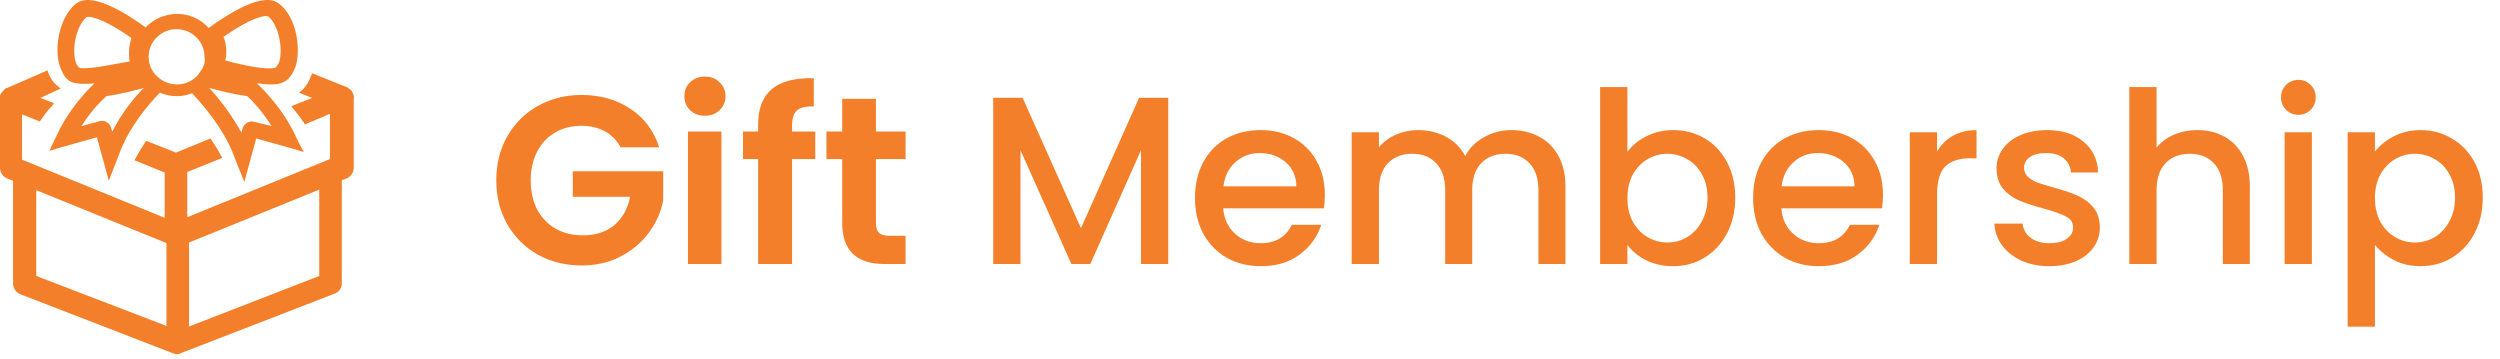
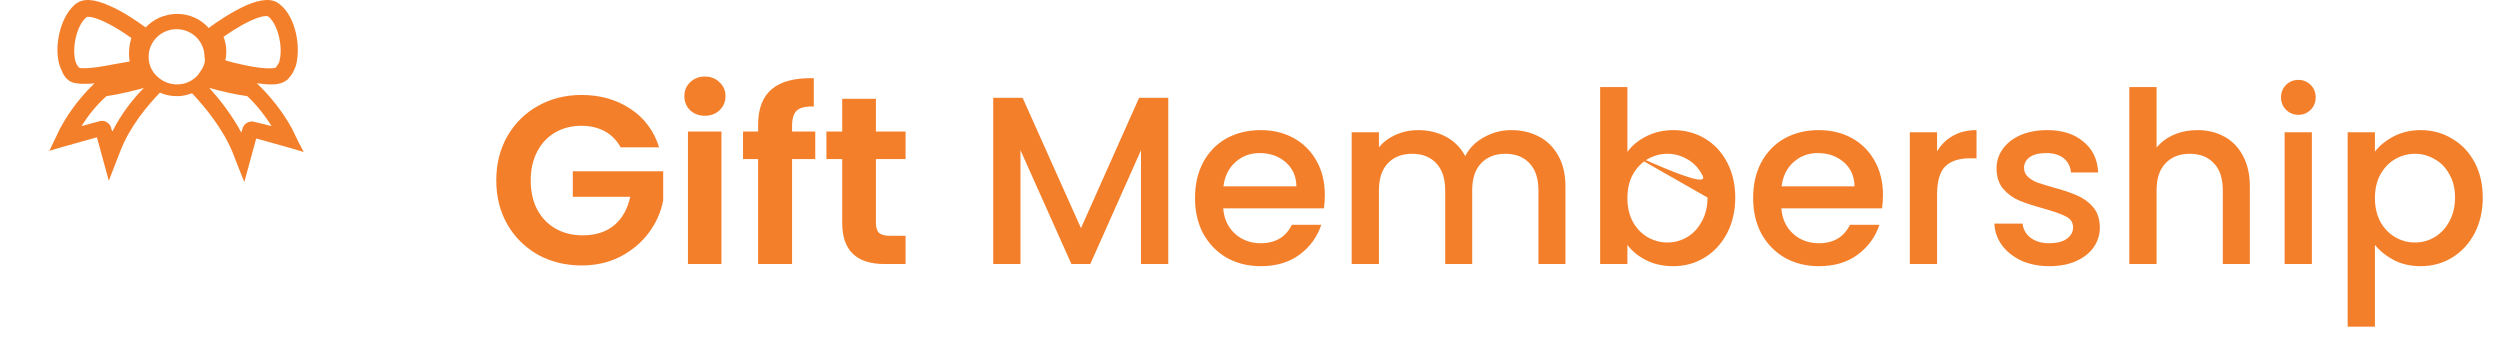
<svg xmlns="http://www.w3.org/2000/svg" width="230" height="33" viewBox="0 0 230 33" fill="none">
-   <path d="M32.542 8.794C32.488 8.686 32.488 8.632 32.433 8.524C32.378 8.362 32.269 8.254 32.105 8.146C32.05 8.091 31.995 8.091 31.941 8.037L28.714 6.74L28.604 7.01C28.44 7.497 28.167 7.929 27.839 8.254L27.511 8.524L28.714 9.011L26.8 9.767L27.018 10.038C27.346 10.47 27.675 10.848 27.948 11.281L28.058 11.443L30.355 10.47V14.633L17.228 19.984V15.822L20.455 14.524L20.291 14.254C20.072 13.822 19.799 13.389 19.471 12.903L19.361 12.741L16.189 14.038L13.454 12.957L13.345 13.119C13.072 13.551 12.743 14.038 12.525 14.47L12.361 14.741L15.15 15.876V20.038L2.024 14.687V10.524L3.664 11.173L3.774 11.011C4.102 10.578 4.375 10.146 4.758 9.767L4.977 9.497L3.719 9.011L5.579 8.146L5.251 7.875C4.922 7.605 4.649 7.227 4.43 6.686L4.375 6.47L0.656 8.091C0.602 8.091 0.547 8.146 0.492 8.146L0.438 8.2C0.328 8.308 0.219 8.416 0.109 8.578C0.055 8.632 0.055 8.686 0 8.794C0 8.848 0 8.956 0 9.011V15.443C0 15.876 0.273 16.254 0.656 16.416L1.203 16.633V26.093C1.203 26.525 1.477 26.904 1.86 27.066L15.97 32.526C16.025 32.526 16.08 32.526 16.134 32.58C16.189 32.58 16.244 32.58 16.299 32.58C16.353 32.58 16.463 32.58 16.517 32.526C16.572 32.526 16.627 32.526 16.681 32.472L30.792 27.012C31.23 26.85 31.448 26.471 31.448 26.039V16.579L31.886 16.416C32.269 16.254 32.542 15.876 32.542 15.443V9.011C32.597 8.956 32.542 8.848 32.542 8.794ZM15.314 29.985L3.336 25.39V17.498L15.314 22.363V29.985ZM29.37 25.39L17.392 30.039V22.309L29.37 17.444V25.39Z" fill="#F47F2A" />
  <path d="M27.456 13.064L26.964 12.037C26.527 11.172 25.487 9.442 23.683 7.712L23.628 7.658C24.065 7.712 24.503 7.766 24.831 7.766C25.105 7.766 25.378 7.766 25.597 7.712C25.651 7.712 25.761 7.658 25.816 7.658C26.034 7.604 26.198 7.496 26.363 7.388C26.417 7.334 26.527 7.28 26.581 7.171C26.691 7.063 26.8 6.901 26.91 6.739L27.019 6.523C27.073 6.415 27.128 6.252 27.183 6.144C27.183 6.09 27.238 6.036 27.238 5.982C27.675 4.306 27.238 1.603 25.761 0.414C25.105 -0.18 24.065 -0.126 22.589 0.522C21.386 1.063 20.073 1.928 19.198 2.576C18.487 1.766 17.448 1.279 16.299 1.279C15.15 1.279 14.111 1.766 13.4 2.522C12.58 1.928 11.322 1.063 10.064 0.522C8.587 -0.126 7.603 -0.18 6.892 0.414C5.47 1.658 4.978 4.36 5.47 5.982C5.525 6.144 5.579 6.306 5.689 6.523C5.743 6.631 5.798 6.793 5.907 6.955C5.962 7.009 6.017 7.063 6.017 7.117L6.071 7.171C6.181 7.28 6.29 7.388 6.454 7.496H6.509C6.564 7.55 6.673 7.604 6.782 7.604C6.892 7.658 6.947 7.658 7.056 7.658C7.275 7.712 7.548 7.712 7.822 7.712C8.095 7.712 8.368 7.712 8.697 7.658C6.947 9.334 5.962 11.01 5.525 11.82L5.032 12.848L4.54 13.875L5.634 13.55L8.915 12.631L9.627 15.226L10.009 16.632L10.556 15.226L11.103 13.821C11.978 11.604 13.564 9.712 14.713 8.523C15.205 8.739 15.697 8.847 16.299 8.847C16.791 8.847 17.229 8.739 17.666 8.577L17.721 8.631C18.87 9.874 20.456 11.766 21.386 13.983L21.932 15.388L22.479 16.74L22.862 15.334L23.573 12.739L26.855 13.658L27.949 13.983L27.456 13.064ZM7.329 6.252C7.275 6.198 7.22 6.198 7.22 6.144L7.165 6.09C7.111 6.036 7.111 5.982 7.056 5.928C7.001 5.82 7.001 5.766 6.947 5.658C6.618 4.469 7.001 2.414 7.931 1.603C7.986 1.549 8.04 1.549 8.15 1.549C8.642 1.549 9.955 1.982 12.088 3.495C11.869 4.198 11.814 4.901 11.924 5.658L10.392 5.928C8.478 6.306 7.658 6.306 7.329 6.252ZM10.338 12.091L10.228 11.82V11.766C10.173 11.55 10.009 11.334 9.791 11.226C9.627 11.118 9.517 11.118 9.353 11.118C9.244 11.118 9.189 11.118 9.08 11.172L7.493 11.604C7.986 10.847 8.697 9.82 9.791 8.847C10.939 8.685 12.252 8.361 13.236 8.09C12.252 9.063 11.158 10.469 10.338 12.091ZM18.432 6.577L18.323 6.739L18.213 6.901C17.721 7.442 17.065 7.766 16.299 7.766C15.588 7.766 14.932 7.496 14.44 7.009C14.385 6.955 14.33 6.901 14.33 6.901C14.275 6.847 14.166 6.739 14.111 6.631C13.838 6.252 13.674 5.766 13.674 5.225C13.674 3.82 14.822 2.685 16.244 2.685C17.666 2.685 18.815 3.82 18.815 5.225C18.924 5.658 18.76 6.144 18.432 6.577ZM24.722 1.549C25.651 2.36 26.034 4.469 25.706 5.604V5.658C25.706 5.712 25.651 5.766 25.597 5.874C25.597 5.928 25.542 5.928 25.542 5.982L25.487 6.036C25.487 6.09 25.433 6.09 25.433 6.144L25.378 6.198C25.378 6.198 25.323 6.252 25.269 6.252C24.941 6.306 24.12 6.361 22.206 5.928L21.768 5.82C21.659 5.82 21.604 5.766 21.495 5.766L20.729 5.55C20.893 4.847 20.838 4.09 20.565 3.387C23.19 1.549 24.503 1.333 24.722 1.549ZM23.464 11.226C23.354 11.226 23.3 11.172 23.19 11.172C23.026 11.172 22.862 11.226 22.753 11.28C22.534 11.388 22.37 11.604 22.315 11.82L22.206 12.199C21.331 10.577 20.237 9.172 19.252 8.09C20.237 8.361 21.55 8.685 22.753 8.847C23.792 9.82 24.503 10.847 24.995 11.604L23.464 11.226Z" fill="#F47F2A" />
-   <path d="M57.098 13.554C56.746 12.909 56.262 12.417 55.646 12.08C55.03 11.743 54.311 11.574 53.49 11.574C52.58 11.574 51.774 11.779 51.07 12.19C50.366 12.601 49.816 13.187 49.42 13.95C49.024 14.713 48.826 15.593 48.826 16.59C48.826 17.617 49.024 18.511 49.42 19.274C49.83 20.037 50.395 20.623 51.114 21.034C51.832 21.445 52.668 21.65 53.622 21.65C54.795 21.65 55.756 21.342 56.504 20.726C57.252 20.095 57.743 19.223 57.978 18.108H52.698V15.754H61.014V18.438C60.808 19.509 60.368 20.499 59.694 21.408C59.019 22.317 58.146 23.051 57.076 23.608C56.02 24.151 54.832 24.422 53.512 24.422C52.03 24.422 50.688 24.092 49.486 23.432C48.298 22.757 47.359 21.826 46.67 20.638C45.995 19.45 45.658 18.101 45.658 16.59C45.658 15.079 45.995 13.73 46.67 12.542C47.359 11.339 48.298 10.408 49.486 9.748C50.688 9.073 52.023 8.736 53.49 8.736C55.22 8.736 56.724 9.161 58 10.012C59.276 10.848 60.156 12.029 60.64 13.554H57.098ZM64.854 10.65C64.312 10.65 63.857 10.481 63.49 10.144C63.138 9.792 62.962 9.359 62.962 8.846C62.962 8.333 63.138 7.907 63.49 7.57C63.857 7.218 64.312 7.042 64.854 7.042C65.397 7.042 65.844 7.218 66.196 7.57C66.563 7.907 66.746 8.333 66.746 8.846C66.746 9.359 66.563 9.792 66.196 10.144C65.844 10.481 65.397 10.65 64.854 10.65ZM66.372 12.102V24.29H63.292V12.102H66.372ZM75.004 14.632H72.87V24.29H69.746V14.632H68.359V12.102H69.746V11.486C69.746 9.99 70.171 8.89 71.022 8.186C71.872 7.482 73.156 7.152 74.871 7.196V9.792C74.124 9.777 73.603 9.902 73.309 10.166C73.016 10.43 72.87 10.907 72.87 11.596V12.102H75.004V14.632ZM80.585 14.632V20.528C80.585 20.939 80.681 21.239 80.871 21.43C81.077 21.606 81.414 21.694 81.883 21.694H83.313V24.29H81.377C78.781 24.29 77.483 23.029 77.483 20.506V14.632H76.031V12.102H77.483V9.088H80.585V12.102H83.313V14.632H80.585ZM107.48 9V24.29H104.972V13.818L100.308 24.29H98.57L93.884 13.818V24.29H91.376V9H94.082L99.45 20.99L104.796 9H107.48ZM121.886 17.932C121.886 18.387 121.857 18.797 121.798 19.164H112.536C112.609 20.132 112.969 20.909 113.614 21.496C114.259 22.083 115.051 22.376 115.99 22.376C117.339 22.376 118.293 21.811 118.85 20.682H121.556C121.189 21.797 120.522 22.713 119.554 23.432C118.601 24.136 117.413 24.488 115.99 24.488C114.831 24.488 113.79 24.231 112.866 23.718C111.957 23.19 111.238 22.457 110.71 21.518C110.197 20.565 109.94 19.465 109.94 18.218C109.94 16.971 110.189 15.879 110.688 14.94C111.201 13.987 111.913 13.253 112.822 12.74C113.746 12.227 114.802 11.97 115.99 11.97C117.134 11.97 118.153 12.219 119.048 12.718C119.943 13.217 120.639 13.921 121.138 14.83C121.637 15.725 121.886 16.759 121.886 17.932ZM119.268 17.14C119.253 16.216 118.923 15.475 118.278 14.918C117.633 14.361 116.833 14.082 115.88 14.082C115.015 14.082 114.274 14.361 113.658 14.918C113.042 15.461 112.675 16.201 112.558 17.14H119.268ZM139.028 11.97C139.981 11.97 140.832 12.168 141.58 12.564C142.343 12.96 142.937 13.547 143.362 14.324C143.802 15.101 144.022 16.04 144.022 17.14V24.29H141.536V17.514C141.536 16.429 141.265 15.6 140.722 15.028C140.179 14.441 139.439 14.148 138.5 14.148C137.561 14.148 136.813 14.441 136.256 15.028C135.713 15.6 135.442 16.429 135.442 17.514V24.29H132.956V17.514C132.956 16.429 132.685 15.6 132.142 15.028C131.599 14.441 130.859 14.148 129.92 14.148C128.981 14.148 128.233 14.441 127.676 15.028C127.133 15.6 126.862 16.429 126.862 17.514V24.29H124.354V12.168H126.862V13.554C127.273 13.055 127.793 12.667 128.424 12.388C129.055 12.109 129.729 11.97 130.448 11.97C131.416 11.97 132.281 12.175 133.044 12.586C133.807 12.997 134.393 13.591 134.804 14.368C135.171 13.635 135.743 13.055 136.52 12.63C137.297 12.19 138.133 11.97 139.028 11.97ZM149.721 13.972C150.147 13.385 150.726 12.909 151.459 12.542C152.207 12.161 153.036 11.97 153.945 11.97C155.016 11.97 155.984 12.227 156.849 12.74C157.715 13.253 158.397 13.987 158.895 14.94C159.394 15.879 159.643 16.957 159.643 18.174C159.643 19.391 159.394 20.484 158.895 21.452C158.397 22.405 157.707 23.153 156.827 23.696C155.962 24.224 155.001 24.488 153.945 24.488C153.007 24.488 152.171 24.305 151.437 23.938C150.719 23.571 150.147 23.102 149.721 22.53V24.29H147.213V8.01H149.721V13.972ZM157.091 18.174C157.091 17.338 156.915 16.619 156.563 16.018C156.226 15.402 155.771 14.94 155.199 14.632C154.642 14.309 154.041 14.148 153.395 14.148C152.765 14.148 152.163 14.309 151.591 14.632C151.034 14.955 150.579 15.424 150.227 16.04C149.89 16.656 149.721 17.382 149.721 18.218C149.721 19.054 149.89 19.787 150.227 20.418C150.579 21.034 151.034 21.503 151.591 21.826C152.163 22.149 152.765 22.31 153.395 22.31C154.041 22.31 154.642 22.149 155.199 21.826C155.771 21.489 156.226 21.005 156.563 20.374C156.915 19.743 157.091 19.01 157.091 18.174ZM173.234 17.932C173.234 18.387 173.204 18.797 173.146 19.164H163.884C163.957 20.132 164.316 20.909 164.962 21.496C165.607 22.083 166.399 22.376 167.338 22.376C168.687 22.376 169.64 21.811 170.198 20.682H172.904C172.537 21.797 171.87 22.713 170.902 23.432C169.948 24.136 168.76 24.488 167.338 24.488C166.179 24.488 165.138 24.231 164.214 23.718C163.304 23.19 162.586 22.457 162.058 21.518C161.544 20.565 161.288 19.465 161.288 18.218C161.288 16.971 161.537 15.879 162.036 14.94C162.549 13.987 163.26 13.253 164.17 12.74C165.094 12.227 166.15 11.97 167.338 11.97C168.482 11.97 169.501 12.219 170.396 12.718C171.29 13.217 171.987 13.921 172.486 14.83C172.984 15.725 173.234 16.759 173.234 17.932ZM170.616 17.14C170.601 16.216 170.271 15.475 169.626 14.918C168.98 14.361 168.181 14.082 167.228 14.082C166.362 14.082 165.622 14.361 165.006 14.918C164.39 15.461 164.023 16.201 163.906 17.14H170.616ZM178.21 13.928C178.576 13.312 179.06 12.835 179.662 12.498C180.278 12.146 181.004 11.97 181.84 11.97V14.566H181.202C180.219 14.566 179.471 14.815 178.958 15.314C178.459 15.813 178.21 16.678 178.21 17.91V24.29H175.702V12.168H178.21V13.928ZM188.545 24.488C187.592 24.488 186.734 24.319 185.971 23.982C185.223 23.63 184.629 23.161 184.189 22.574C183.749 21.973 183.514 21.305 183.485 20.572H186.081C186.125 21.085 186.367 21.518 186.807 21.87C187.262 22.207 187.826 22.376 188.501 22.376C189.205 22.376 189.748 22.244 190.129 21.98C190.525 21.701 190.723 21.349 190.723 20.924C190.723 20.469 190.503 20.132 190.063 19.912C189.638 19.692 188.956 19.45 188.017 19.186C187.108 18.937 186.367 18.695 185.795 18.46C185.223 18.225 184.724 17.866 184.299 17.382C183.888 16.898 183.683 16.26 183.683 15.468C183.683 14.823 183.874 14.236 184.255 13.708C184.636 13.165 185.179 12.74 185.883 12.432C186.602 12.124 187.423 11.97 188.347 11.97C189.726 11.97 190.833 12.322 191.669 13.026C192.52 13.715 192.974 14.661 193.033 15.864H190.525C190.481 15.321 190.261 14.889 189.865 14.566C189.469 14.243 188.934 14.082 188.259 14.082C187.599 14.082 187.093 14.207 186.741 14.456C186.389 14.705 186.213 15.035 186.213 15.446C186.213 15.769 186.33 16.04 186.565 16.26C186.8 16.48 187.086 16.656 187.423 16.788C187.76 16.905 188.259 17.059 188.919 17.25C189.799 17.485 190.518 17.727 191.075 17.976C191.647 18.211 192.138 18.563 192.549 19.032C192.96 19.501 193.172 20.125 193.187 20.902C193.187 21.591 192.996 22.207 192.615 22.75C192.234 23.293 191.691 23.718 190.987 24.026C190.298 24.334 189.484 24.488 188.545 24.488ZM202.167 11.97C203.091 11.97 203.912 12.168 204.631 12.564C205.364 12.96 205.936 13.547 206.347 14.324C206.772 15.101 206.985 16.04 206.985 17.14V24.29H204.499V17.514C204.499 16.429 204.228 15.6 203.685 15.028C203.142 14.441 202.402 14.148 201.463 14.148C200.524 14.148 199.776 14.441 199.219 15.028C198.676 15.6 198.405 16.429 198.405 17.514V24.29H195.897V8.01H198.405V13.576C198.83 13.063 199.366 12.667 200.011 12.388C200.671 12.109 201.39 11.97 202.167 11.97ZM211.46 10.562C211.006 10.562 210.624 10.408 210.316 10.1C210.008 9.792 209.854 9.411 209.854 8.956C209.854 8.501 210.008 8.12 210.316 7.812C210.624 7.504 211.006 7.35 211.46 7.35C211.9 7.35 212.274 7.504 212.582 7.812C212.89 8.12 213.044 8.501 213.044 8.956C213.044 9.411 212.89 9.792 212.582 10.1C212.274 10.408 211.9 10.562 211.46 10.562ZM212.692 12.168V24.29H210.184V12.168H212.692ZM218.493 13.95C218.918 13.393 219.498 12.923 220.231 12.542C220.964 12.161 221.793 11.97 222.717 11.97C223.773 11.97 224.734 12.234 225.599 12.762C226.479 13.275 227.168 14.001 227.667 14.94C228.166 15.879 228.415 16.957 228.415 18.174C228.415 19.391 228.166 20.484 227.667 21.452C227.168 22.405 226.479 23.153 225.599 23.696C224.734 24.224 223.773 24.488 222.717 24.488C221.793 24.488 220.972 24.305 220.253 23.938C219.534 23.557 218.948 23.087 218.493 22.53V30.054H215.985V12.168H218.493V13.95ZM225.863 18.174C225.863 17.338 225.687 16.619 225.335 16.018C224.998 15.402 224.543 14.94 223.971 14.632C223.414 14.309 222.812 14.148 222.167 14.148C221.536 14.148 220.935 14.309 220.363 14.632C219.806 14.955 219.351 15.424 218.999 16.04C218.662 16.656 218.493 17.382 218.493 18.218C218.493 19.054 218.662 19.787 218.999 20.418C219.351 21.034 219.806 21.503 220.363 21.826C220.935 22.149 221.536 22.31 222.167 22.31C222.812 22.31 223.414 22.149 223.971 21.826C224.543 21.489 224.998 21.005 225.335 20.374C225.687 19.743 225.863 19.01 225.863 18.174Z" fill="#F47F2A" />
+   <path d="M57.098 13.554C56.746 12.909 56.262 12.417 55.646 12.08C55.03 11.743 54.311 11.574 53.49 11.574C52.58 11.574 51.774 11.779 51.07 12.19C50.366 12.601 49.816 13.187 49.42 13.95C49.024 14.713 48.826 15.593 48.826 16.59C48.826 17.617 49.024 18.511 49.42 19.274C49.83 20.037 50.395 20.623 51.114 21.034C51.832 21.445 52.668 21.65 53.622 21.65C54.795 21.65 55.756 21.342 56.504 20.726C57.252 20.095 57.743 19.223 57.978 18.108H52.698V15.754H61.014V18.438C60.808 19.509 60.368 20.499 59.694 21.408C59.019 22.317 58.146 23.051 57.076 23.608C56.02 24.151 54.832 24.422 53.512 24.422C52.03 24.422 50.688 24.092 49.486 23.432C48.298 22.757 47.359 21.826 46.67 20.638C45.995 19.45 45.658 18.101 45.658 16.59C45.658 15.079 45.995 13.73 46.67 12.542C47.359 11.339 48.298 10.408 49.486 9.748C50.688 9.073 52.023 8.736 53.49 8.736C55.22 8.736 56.724 9.161 58 10.012C59.276 10.848 60.156 12.029 60.64 13.554H57.098ZM64.854 10.65C64.312 10.65 63.857 10.481 63.49 10.144C63.138 9.792 62.962 9.359 62.962 8.846C62.962 8.333 63.138 7.907 63.49 7.57C63.857 7.218 64.312 7.042 64.854 7.042C65.397 7.042 65.844 7.218 66.196 7.57C66.563 7.907 66.746 8.333 66.746 8.846C66.746 9.359 66.563 9.792 66.196 10.144C65.844 10.481 65.397 10.65 64.854 10.65ZM66.372 12.102V24.29H63.292V12.102H66.372ZM75.004 14.632H72.87V24.29H69.746V14.632H68.359V12.102H69.746V11.486C69.746 9.99 70.171 8.89 71.022 8.186C71.872 7.482 73.156 7.152 74.871 7.196V9.792C74.124 9.777 73.603 9.902 73.309 10.166C73.016 10.43 72.87 10.907 72.87 11.596V12.102H75.004V14.632ZM80.585 14.632V20.528C80.585 20.939 80.681 21.239 80.871 21.43C81.077 21.606 81.414 21.694 81.883 21.694H83.313V24.29H81.377C78.781 24.29 77.483 23.029 77.483 20.506V14.632H76.031V12.102H77.483V9.088H80.585V12.102H83.313V14.632H80.585ZM107.48 9V24.29H104.972V13.818L100.308 24.29H98.57L93.884 13.818V24.29H91.376V9H94.082L99.45 20.99L104.796 9H107.48ZM121.886 17.932C121.886 18.387 121.857 18.797 121.798 19.164H112.536C112.609 20.132 112.969 20.909 113.614 21.496C114.259 22.083 115.051 22.376 115.99 22.376C117.339 22.376 118.293 21.811 118.85 20.682H121.556C121.189 21.797 120.522 22.713 119.554 23.432C118.601 24.136 117.413 24.488 115.99 24.488C114.831 24.488 113.79 24.231 112.866 23.718C111.957 23.19 111.238 22.457 110.71 21.518C110.197 20.565 109.94 19.465 109.94 18.218C109.94 16.971 110.189 15.879 110.688 14.94C111.201 13.987 111.913 13.253 112.822 12.74C113.746 12.227 114.802 11.97 115.99 11.97C117.134 11.97 118.153 12.219 119.048 12.718C119.943 13.217 120.639 13.921 121.138 14.83C121.637 15.725 121.886 16.759 121.886 17.932ZM119.268 17.14C119.253 16.216 118.923 15.475 118.278 14.918C117.633 14.361 116.833 14.082 115.88 14.082C115.015 14.082 114.274 14.361 113.658 14.918C113.042 15.461 112.675 16.201 112.558 17.14H119.268ZM139.028 11.97C139.981 11.97 140.832 12.168 141.58 12.564C142.343 12.96 142.937 13.547 143.362 14.324C143.802 15.101 144.022 16.04 144.022 17.14V24.29H141.536V17.514C141.536 16.429 141.265 15.6 140.722 15.028C140.179 14.441 139.439 14.148 138.5 14.148C137.561 14.148 136.813 14.441 136.256 15.028C135.713 15.6 135.442 16.429 135.442 17.514V24.29H132.956V17.514C132.956 16.429 132.685 15.6 132.142 15.028C131.599 14.441 130.859 14.148 129.92 14.148C128.981 14.148 128.233 14.441 127.676 15.028C127.133 15.6 126.862 16.429 126.862 17.514V24.29H124.354V12.168H126.862V13.554C127.273 13.055 127.793 12.667 128.424 12.388C129.055 12.109 129.729 11.97 130.448 11.97C131.416 11.97 132.281 12.175 133.044 12.586C133.807 12.997 134.393 13.591 134.804 14.368C135.171 13.635 135.743 13.055 136.52 12.63C137.297 12.19 138.133 11.97 139.028 11.97ZM149.721 13.972C150.147 13.385 150.726 12.909 151.459 12.542C152.207 12.161 153.036 11.97 153.945 11.97C155.016 11.97 155.984 12.227 156.849 12.74C157.715 13.253 158.397 13.987 158.895 14.94C159.394 15.879 159.643 16.957 159.643 18.174C159.643 19.391 159.394 20.484 158.895 21.452C158.397 22.405 157.707 23.153 156.827 23.696C155.962 24.224 155.001 24.488 153.945 24.488C153.007 24.488 152.171 24.305 151.437 23.938C150.719 23.571 150.147 23.102 149.721 22.53V24.29H147.213V8.01H149.721V13.972ZC157.091 17.338 156.915 16.619 156.563 16.018C156.226 15.402 155.771 14.94 155.199 14.632C154.642 14.309 154.041 14.148 153.395 14.148C152.765 14.148 152.163 14.309 151.591 14.632C151.034 14.955 150.579 15.424 150.227 16.04C149.89 16.656 149.721 17.382 149.721 18.218C149.721 19.054 149.89 19.787 150.227 20.418C150.579 21.034 151.034 21.503 151.591 21.826C152.163 22.149 152.765 22.31 153.395 22.31C154.041 22.31 154.642 22.149 155.199 21.826C155.771 21.489 156.226 21.005 156.563 20.374C156.915 19.743 157.091 19.01 157.091 18.174ZM173.234 17.932C173.234 18.387 173.204 18.797 173.146 19.164H163.884C163.957 20.132 164.316 20.909 164.962 21.496C165.607 22.083 166.399 22.376 167.338 22.376C168.687 22.376 169.64 21.811 170.198 20.682H172.904C172.537 21.797 171.87 22.713 170.902 23.432C169.948 24.136 168.76 24.488 167.338 24.488C166.179 24.488 165.138 24.231 164.214 23.718C163.304 23.19 162.586 22.457 162.058 21.518C161.544 20.565 161.288 19.465 161.288 18.218C161.288 16.971 161.537 15.879 162.036 14.94C162.549 13.987 163.26 13.253 164.17 12.74C165.094 12.227 166.15 11.97 167.338 11.97C168.482 11.97 169.501 12.219 170.396 12.718C171.29 13.217 171.987 13.921 172.486 14.83C172.984 15.725 173.234 16.759 173.234 17.932ZM170.616 17.14C170.601 16.216 170.271 15.475 169.626 14.918C168.98 14.361 168.181 14.082 167.228 14.082C166.362 14.082 165.622 14.361 165.006 14.918C164.39 15.461 164.023 16.201 163.906 17.14H170.616ZM178.21 13.928C178.576 13.312 179.06 12.835 179.662 12.498C180.278 12.146 181.004 11.97 181.84 11.97V14.566H181.202C180.219 14.566 179.471 14.815 178.958 15.314C178.459 15.813 178.21 16.678 178.21 17.91V24.29H175.702V12.168H178.21V13.928ZM188.545 24.488C187.592 24.488 186.734 24.319 185.971 23.982C185.223 23.63 184.629 23.161 184.189 22.574C183.749 21.973 183.514 21.305 183.485 20.572H186.081C186.125 21.085 186.367 21.518 186.807 21.87C187.262 22.207 187.826 22.376 188.501 22.376C189.205 22.376 189.748 22.244 190.129 21.98C190.525 21.701 190.723 21.349 190.723 20.924C190.723 20.469 190.503 20.132 190.063 19.912C189.638 19.692 188.956 19.45 188.017 19.186C187.108 18.937 186.367 18.695 185.795 18.46C185.223 18.225 184.724 17.866 184.299 17.382C183.888 16.898 183.683 16.26 183.683 15.468C183.683 14.823 183.874 14.236 184.255 13.708C184.636 13.165 185.179 12.74 185.883 12.432C186.602 12.124 187.423 11.97 188.347 11.97C189.726 11.97 190.833 12.322 191.669 13.026C192.52 13.715 192.974 14.661 193.033 15.864H190.525C190.481 15.321 190.261 14.889 189.865 14.566C189.469 14.243 188.934 14.082 188.259 14.082C187.599 14.082 187.093 14.207 186.741 14.456C186.389 14.705 186.213 15.035 186.213 15.446C186.213 15.769 186.33 16.04 186.565 16.26C186.8 16.48 187.086 16.656 187.423 16.788C187.76 16.905 188.259 17.059 188.919 17.25C189.799 17.485 190.518 17.727 191.075 17.976C191.647 18.211 192.138 18.563 192.549 19.032C192.96 19.501 193.172 20.125 193.187 20.902C193.187 21.591 192.996 22.207 192.615 22.75C192.234 23.293 191.691 23.718 190.987 24.026C190.298 24.334 189.484 24.488 188.545 24.488ZM202.167 11.97C203.091 11.97 203.912 12.168 204.631 12.564C205.364 12.96 205.936 13.547 206.347 14.324C206.772 15.101 206.985 16.04 206.985 17.14V24.29H204.499V17.514C204.499 16.429 204.228 15.6 203.685 15.028C203.142 14.441 202.402 14.148 201.463 14.148C200.524 14.148 199.776 14.441 199.219 15.028C198.676 15.6 198.405 16.429 198.405 17.514V24.29H195.897V8.01H198.405V13.576C198.83 13.063 199.366 12.667 200.011 12.388C200.671 12.109 201.39 11.97 202.167 11.97ZM211.46 10.562C211.006 10.562 210.624 10.408 210.316 10.1C210.008 9.792 209.854 9.411 209.854 8.956C209.854 8.501 210.008 8.12 210.316 7.812C210.624 7.504 211.006 7.35 211.46 7.35C211.9 7.35 212.274 7.504 212.582 7.812C212.89 8.12 213.044 8.501 213.044 8.956C213.044 9.411 212.89 9.792 212.582 10.1C212.274 10.408 211.9 10.562 211.46 10.562ZM212.692 12.168V24.29H210.184V12.168H212.692ZM218.493 13.95C218.918 13.393 219.498 12.923 220.231 12.542C220.964 12.161 221.793 11.97 222.717 11.97C223.773 11.97 224.734 12.234 225.599 12.762C226.479 13.275 227.168 14.001 227.667 14.94C228.166 15.879 228.415 16.957 228.415 18.174C228.415 19.391 228.166 20.484 227.667 21.452C227.168 22.405 226.479 23.153 225.599 23.696C224.734 24.224 223.773 24.488 222.717 24.488C221.793 24.488 220.972 24.305 220.253 23.938C219.534 23.557 218.948 23.087 218.493 22.53V30.054H215.985V12.168H218.493V13.95ZM225.863 18.174C225.863 17.338 225.687 16.619 225.335 16.018C224.998 15.402 224.543 14.94 223.971 14.632C223.414 14.309 222.812 14.148 222.167 14.148C221.536 14.148 220.935 14.309 220.363 14.632C219.806 14.955 219.351 15.424 218.999 16.04C218.662 16.656 218.493 17.382 218.493 18.218C218.493 19.054 218.662 19.787 218.999 20.418C219.351 21.034 219.806 21.503 220.363 21.826C220.935 22.149 221.536 22.31 222.167 22.31C222.812 22.31 223.414 22.149 223.971 21.826C224.543 21.489 224.998 21.005 225.335 20.374C225.687 19.743 225.863 19.01 225.863 18.174Z" fill="#F47F2A" />
</svg>